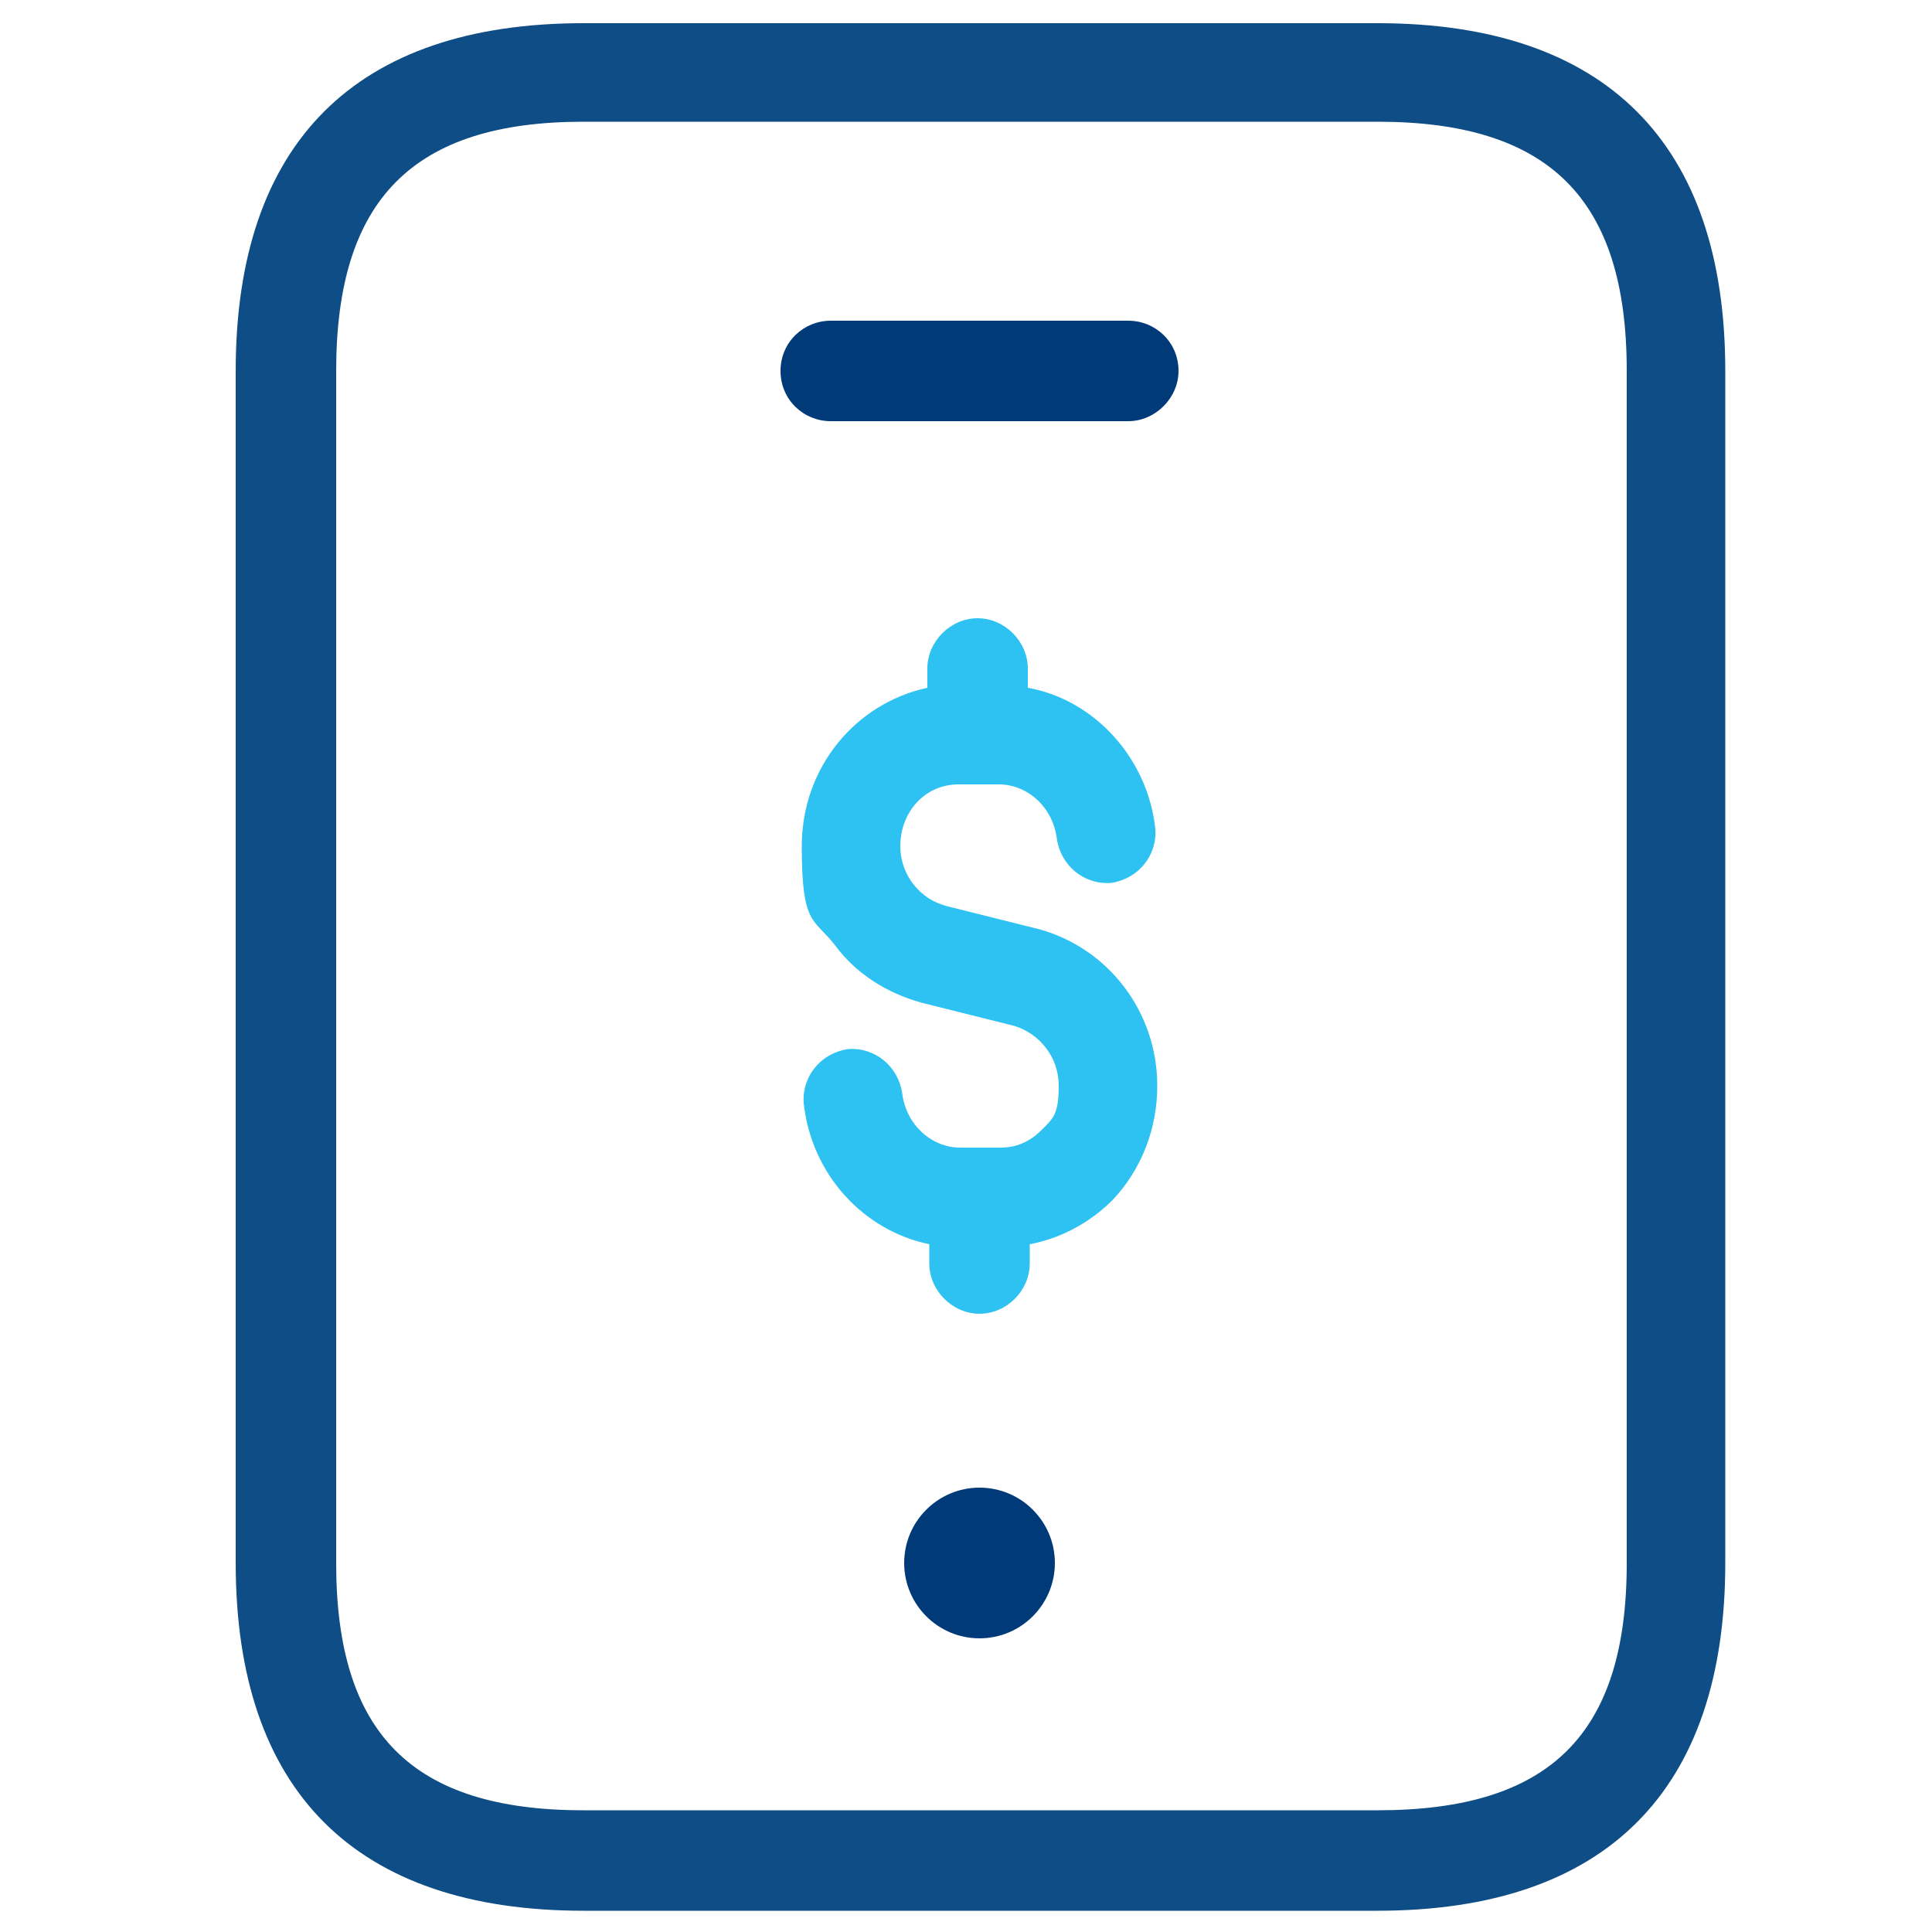
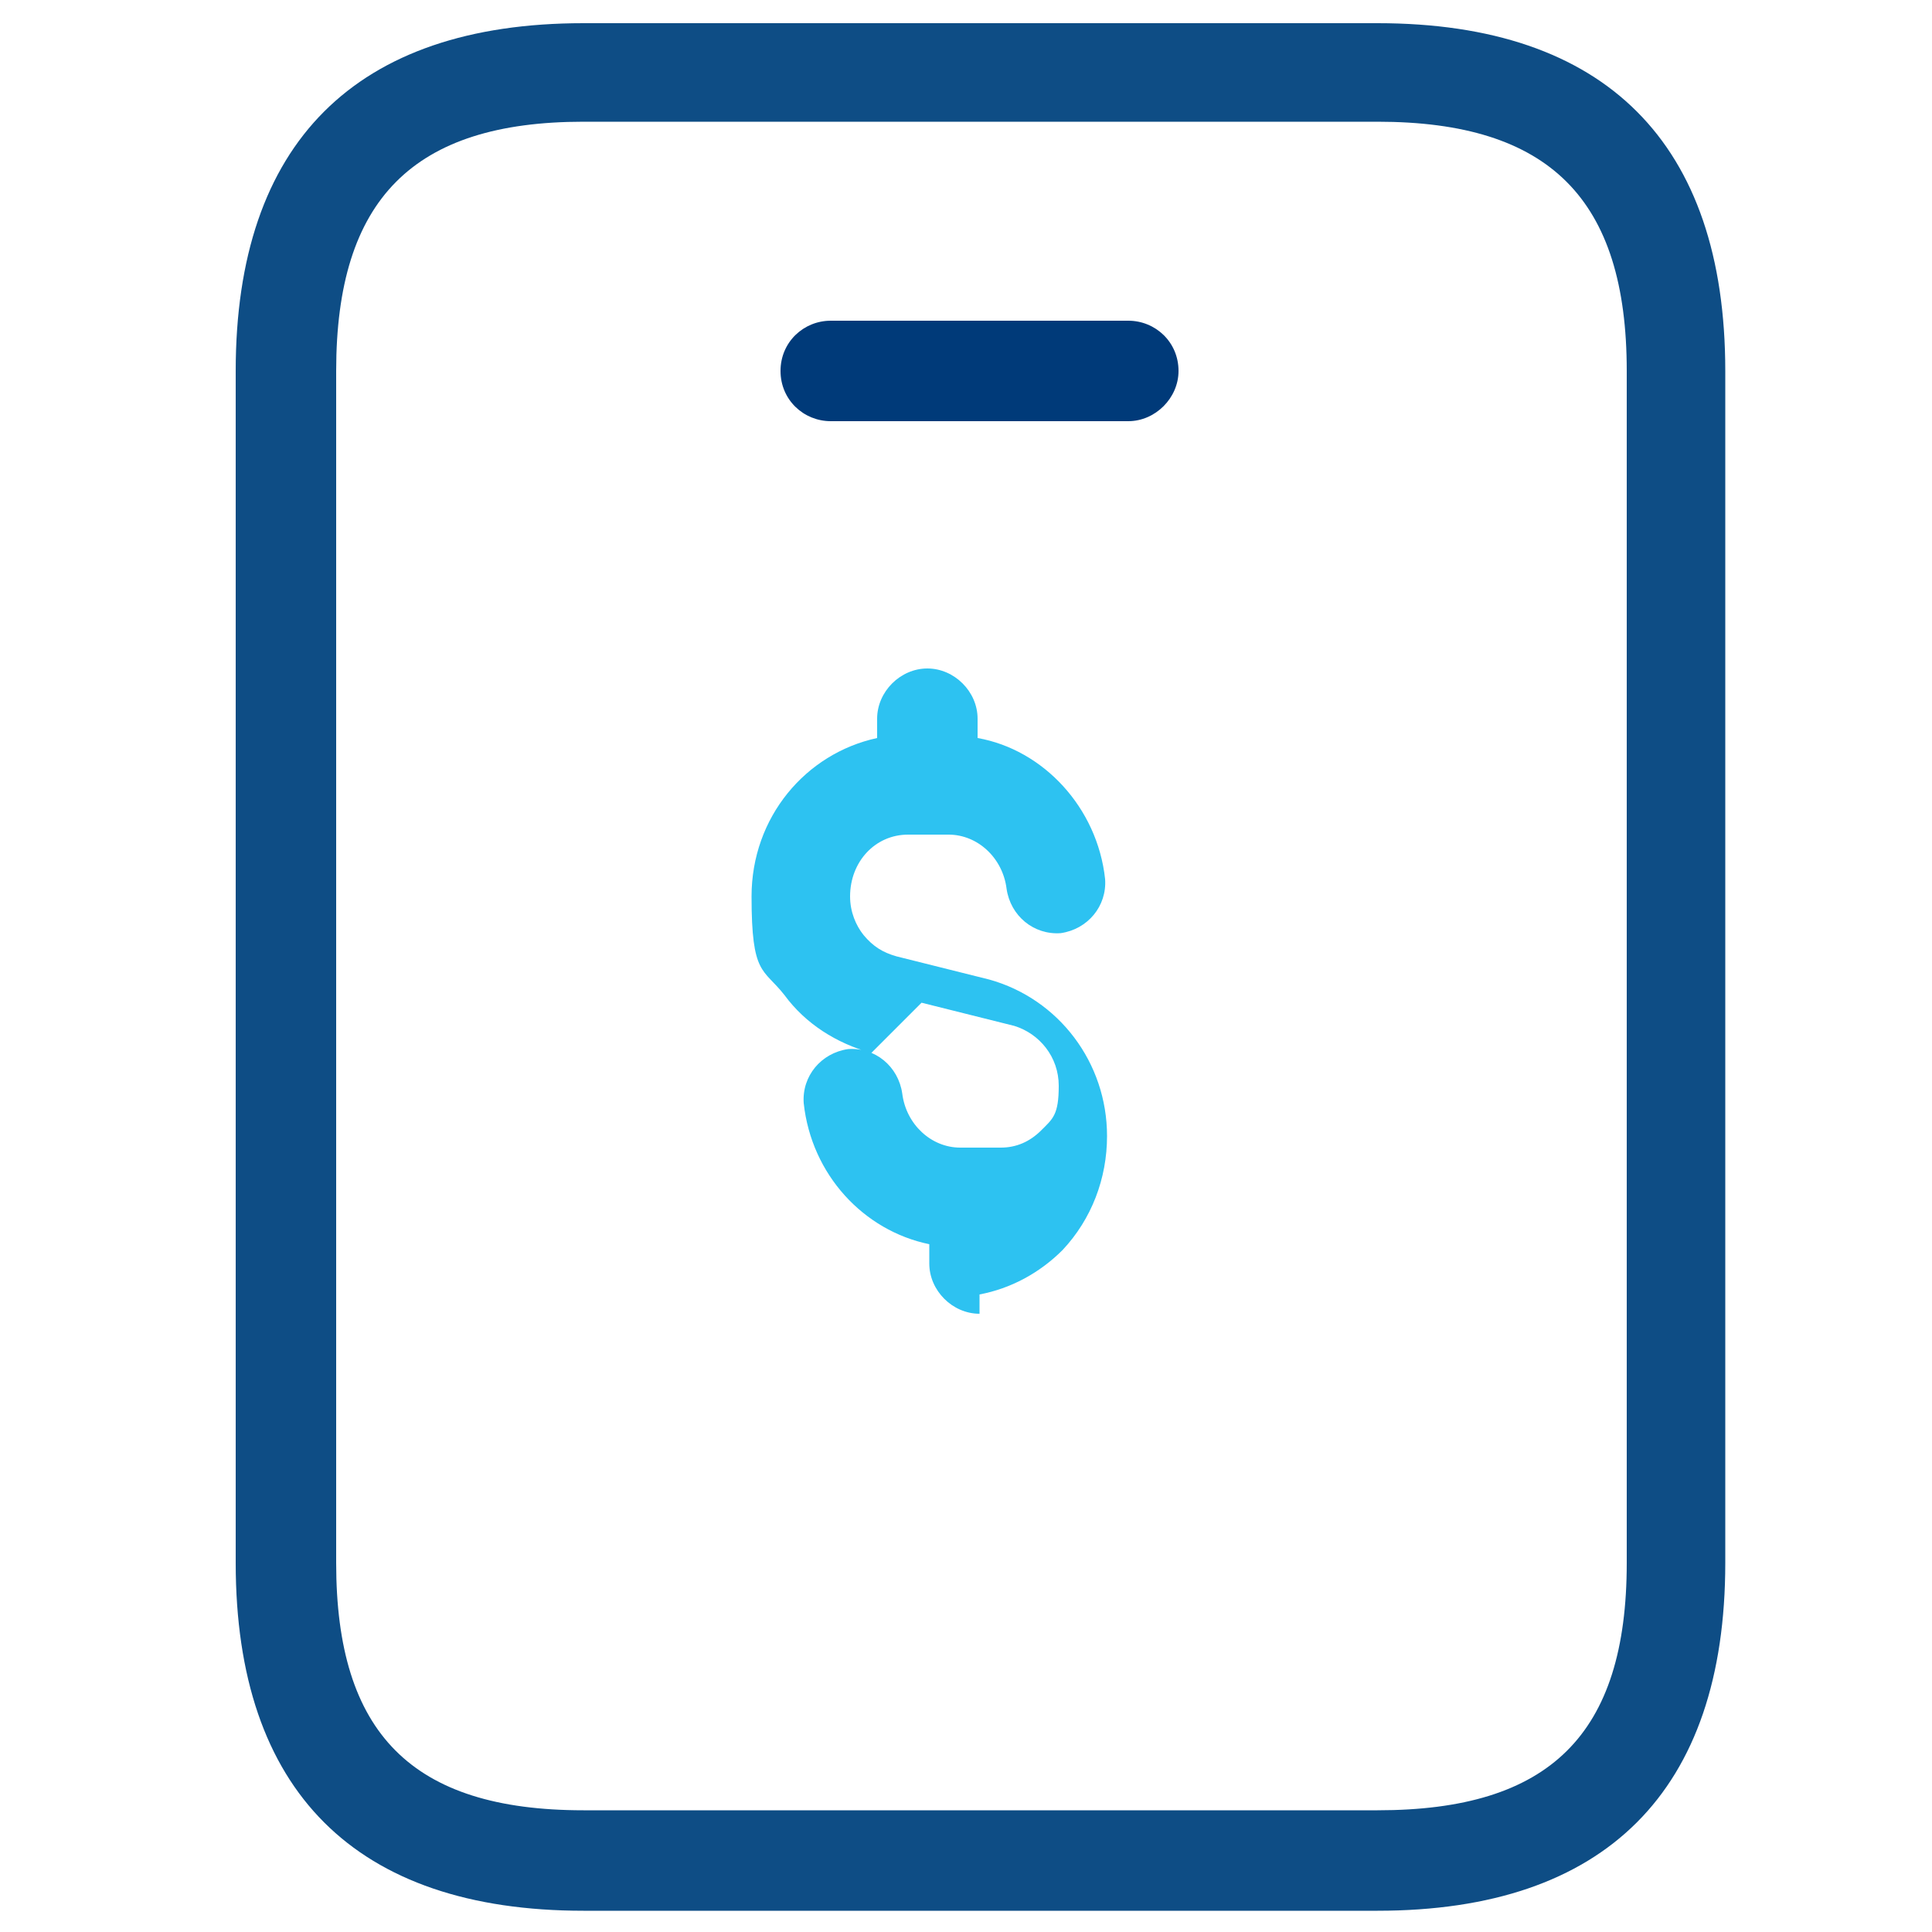
<svg xmlns="http://www.w3.org/2000/svg" id="Layer_1" version="1.1" viewBox="0 0 100 100">
  <defs>
    <style>
      .st0 {
        fill: #2dc2f1;
      }

      .st1 {
        fill: #003a79;
      }

      .st2 {
        fill: #0e4d85;
      }
    </style>
  </defs>
  <path class="st2" d="M71.3,1.2h0s-41.1,0-41.1,0c-11.8,0-18,6.2-18,18v61.7c0,11.8,6.2,18,18,18h41.1c11.8,0,18-6.2,18-18V19.2c0-11.8-6.2-18-18-18ZM84.2,80.9c0,8.9-4,12.8-12.9,12.8H30.2c-8.9,0-12.8-4-12.8-12.8V19.2c0-8.9,4-12.9,12.8-12.9h41.1c8.9,0,12.9,4,12.9,12.9v61.7Z" />
-   <path class="st0" d="M47.7,51.9l4.8,1.2c1.3.4,2.3,1.6,2.3,3.1s-.3,1.7-.9,2.3c-.6.6-1.3.9-2.1.9h-2.1c-1.5,0-2.8-1.2-3-2.8-.2-1.4-1.4-2.4-2.8-2.3-1.4.2-2.4,1.4-2.3,2.8.4,3.7,3.1,6.6,6.5,7.3v1c0,1.4,1.2,2.6,2.6,2.6s2.6-1.2,2.6-2.6v-1c1.6-.3,3.1-1.1,4.3-2.3,1.5-1.6,2.3-3.7,2.3-5.9,0-3.8-2.5-7.1-6.1-8.1l-4.8-1.2c-.7-.2-1.2-.5-1.7-1.1-.4-.5-.7-1.2-.7-2,0-1.8,1.3-3.2,3-3.2h2.1c1.5,0,2.8,1.2,3,2.8.2,1.4,1.4,2.4,2.8,2.3,1.4-.2,2.4-1.4,2.3-2.8-.4-3.7-3.2-6.7-6.6-7.3v-1c0-1.4-1.2-2.6-2.6-2.6s-2.6,1.2-2.6,2.6v1c-3.7.8-6.5,4.1-6.5,8.2s.6,3.7,1.7,5.1c1.1,1.5,2.7,2.5,4.5,3Z" />
+   <path class="st0" d="M47.7,51.9l4.8,1.2c1.3.4,2.3,1.6,2.3,3.1s-.3,1.7-.9,2.3c-.6.6-1.3.9-2.1.9h-2.1c-1.5,0-2.8-1.2-3-2.8-.2-1.4-1.4-2.4-2.8-2.3-1.4.2-2.4,1.4-2.3,2.8.4,3.7,3.1,6.6,6.5,7.3v1c0,1.4,1.2,2.6,2.6,2.6v-1c1.6-.3,3.1-1.1,4.3-2.3,1.5-1.6,2.3-3.7,2.3-5.9,0-3.8-2.5-7.1-6.1-8.1l-4.8-1.2c-.7-.2-1.2-.5-1.7-1.1-.4-.5-.7-1.2-.7-2,0-1.8,1.3-3.2,3-3.2h2.1c1.5,0,2.8,1.2,3,2.8.2,1.4,1.4,2.4,2.8,2.3,1.4-.2,2.4-1.4,2.3-2.8-.4-3.7-3.2-6.7-6.6-7.3v-1c0-1.4-1.2-2.6-2.6-2.6s-2.6,1.2-2.6,2.6v1c-3.7.8-6.5,4.1-6.5,8.2s.6,3.7,1.7,5.1c1.1,1.5,2.7,2.5,4.5,3Z" />
  <path class="st1" d="M61,19.2c0,1.4-1.2,2.6-2.6,2.6h-15.4c-1.4,0-2.6-1.1-2.6-2.6s1.2-2.6,2.6-2.6h15.4c1.4,0,2.6,1.1,2.6,2.6Z" />
-   <circle class="st1" cx="50.7" cy="80.9" r="3.9" />
</svg>